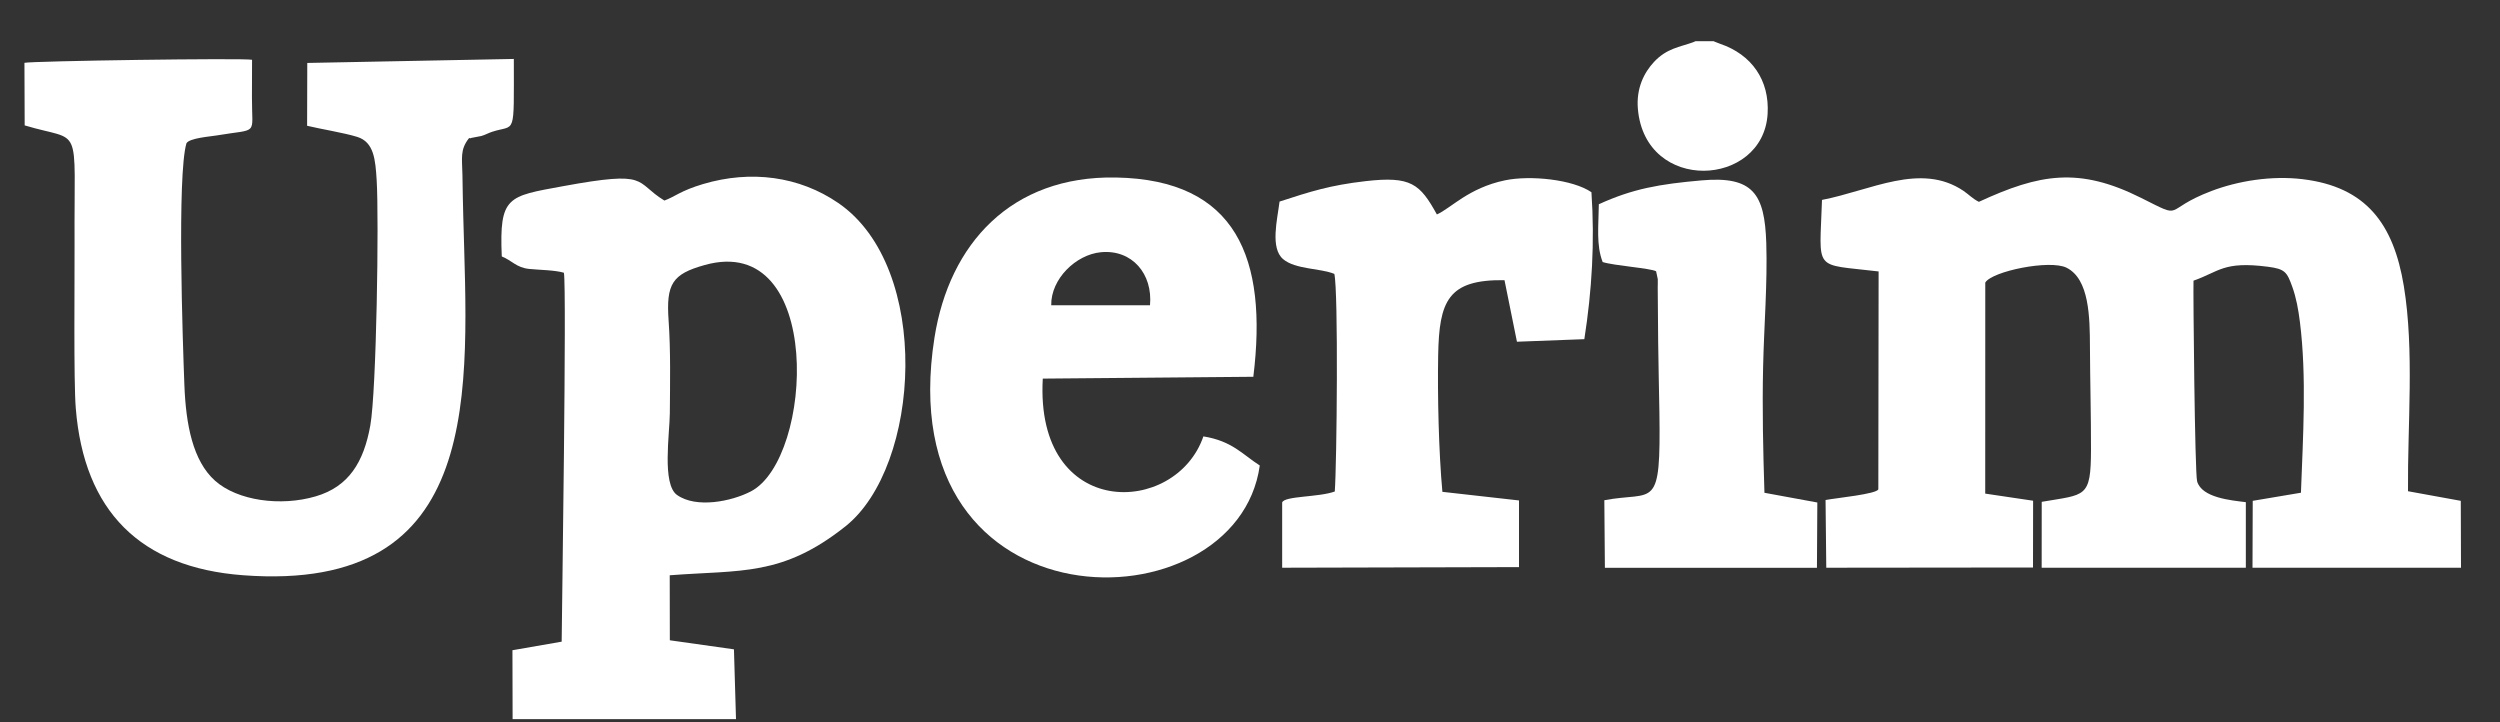
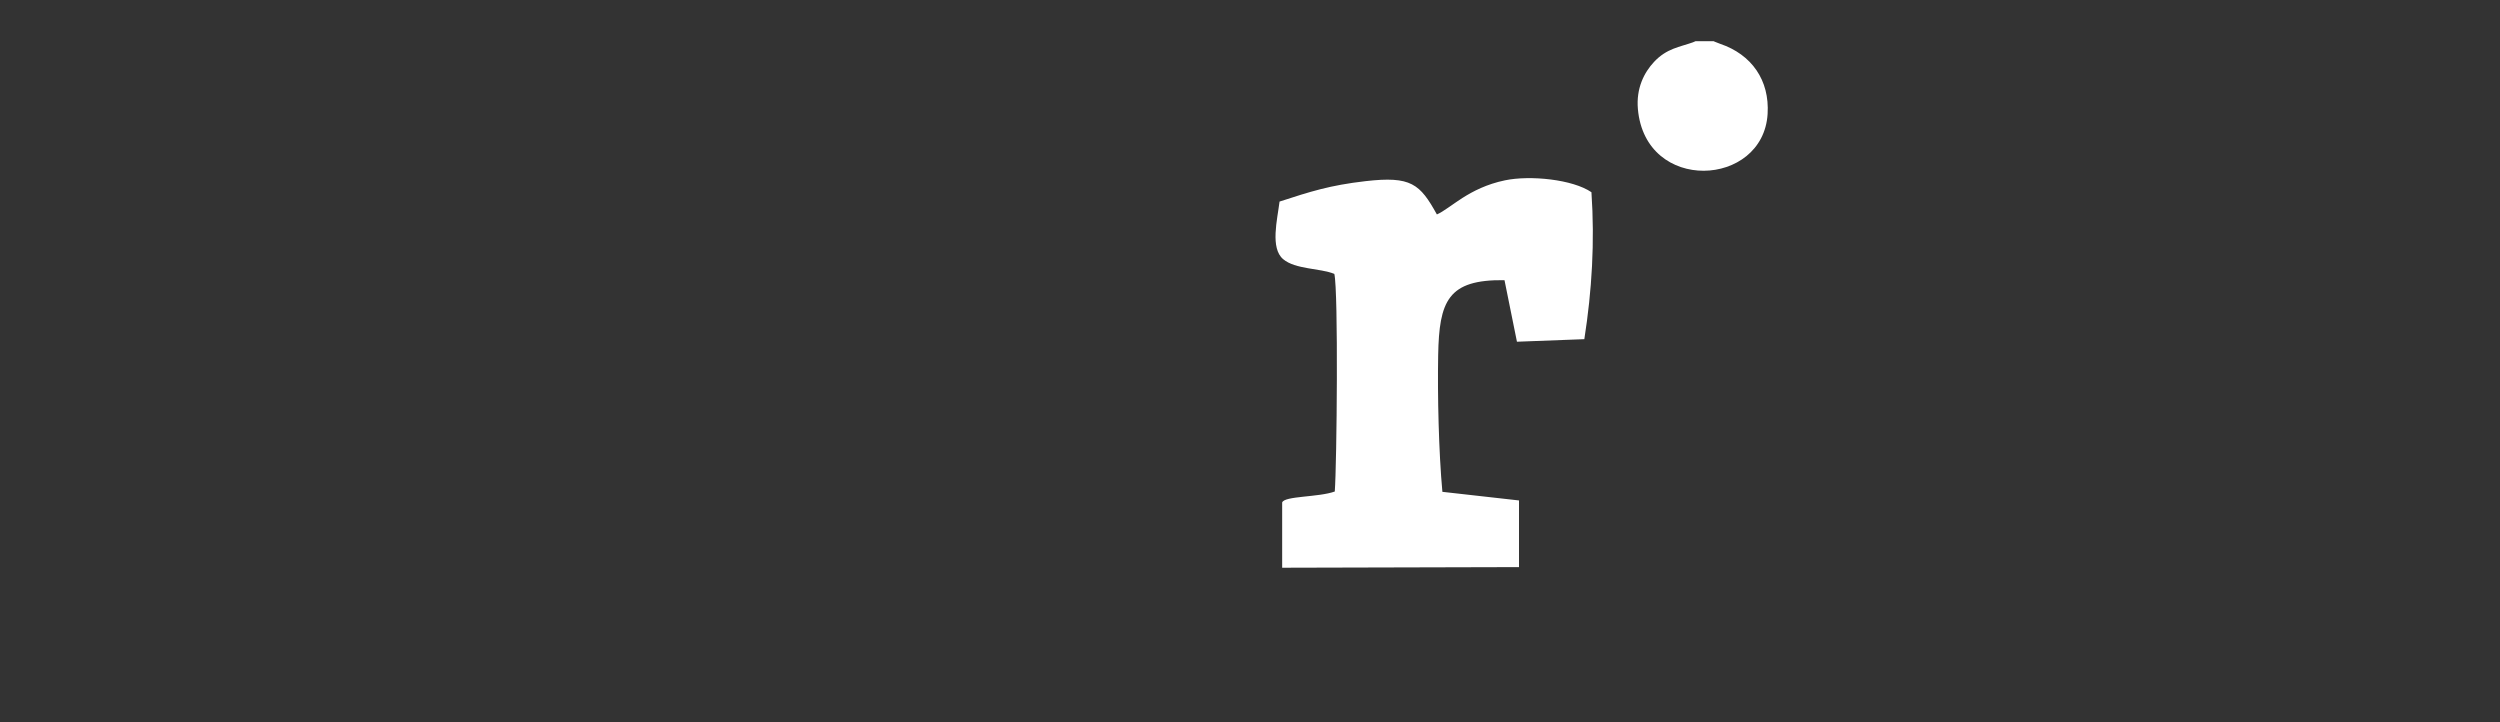
<svg xmlns="http://www.w3.org/2000/svg" width="45" height="13" viewBox="0 0 45 13" fill="none">
  <rect x="0" y="0" width="45" height="13" fill="#333333" stroke="none" />
-   <path fill-rule="evenodd" clip-rule="evenodd" d="M32.796 3.599C32.754 4.91 32.621 4.743 33.815 4.886L33.81 8.807C33.783 8.893 33.058 8.963 32.86 9L32.873 10.219L36.594 10.215L36.596 9.013L35.734 8.885L35.735 5.086C35.856 4.882 36.896 4.669 37.198 4.819C37.609 5.024 37.617 5.711 37.619 6.247C37.622 6.862 37.639 7.479 37.638 8.092C37.636 8.97 37.542 8.897 36.751 9.033L36.75 10.219H40.425V9.039C40.158 9.006 39.631 8.96 39.548 8.663C39.507 8.517 39.476 5.264 39.483 5.052C39.946 4.891 40.017 4.698 40.819 4.801C41.13 4.841 41.165 4.895 41.261 5.162C41.334 5.365 41.371 5.576 41.399 5.8C41.522 6.785 41.454 7.864 41.417 8.869L40.549 9.015L40.545 10.219H44.298L44.294 9.015L43.344 8.842C43.334 7.644 43.46 6.312 43.269 5.149C43.084 4.028 42.59 3.362 41.445 3.225C40.887 3.158 40.285 3.256 39.806 3.438C38.897 3.784 39.345 3.965 38.542 3.563C37.423 3.002 36.715 3.127 35.62 3.633C35.512 3.581 35.438 3.5 35.339 3.433C34.57 2.918 33.675 3.429 32.793 3.599H32.796Z" fill="white" />
-   <path fill-rule="evenodd" clip-rule="evenodd" d="M0.44 1.128L0.444 2.257C1.496 2.574 1.331 2.156 1.342 4.372C1.345 5.011 1.324 6.861 1.364 7.349C1.513 9.199 2.523 10.214 4.37 10.354C8.751 10.685 8.419 7.002 8.339 3.898C8.333 3.65 8.327 3.401 8.324 3.153C8.319 2.847 8.277 2.7 8.438 2.492C8.446 2.489 8.458 2.479 8.462 2.487C8.466 2.494 8.48 2.483 8.486 2.482L8.664 2.448C8.738 2.427 8.783 2.397 8.856 2.373C9.286 2.231 9.249 2.496 9.249 1.061L5.531 1.133L5.528 2.264C5.778 2.324 6.191 2.39 6.43 2.464C6.734 2.558 6.757 2.878 6.78 3.243C6.823 3.948 6.777 7.03 6.666 7.656C6.548 8.32 6.276 8.76 5.684 8.934C5.05 9.121 4.274 9.012 3.872 8.654C3.471 8.297 3.346 7.643 3.319 6.934C3.289 6.152 3.186 3.158 3.356 2.579C3.409 2.485 3.781 2.458 3.893 2.439C4.667 2.308 4.533 2.459 4.535 1.756C4.536 1.529 4.536 1.303 4.537 1.076C4.376 1.042 0.563 1.098 0.439 1.131L0.44 1.128Z" fill="white" />
-   <path fill-rule="evenodd" clip-rule="evenodd" d="M12.035 5.771C11.988 5.107 12.102 4.933 12.686 4.77C14.837 4.169 14.649 8.254 13.516 8.845C13.168 9.026 12.531 9.155 12.186 8.909C11.913 8.714 12.054 7.811 12.057 7.438C12.061 6.893 12.073 6.31 12.035 5.771ZM9.228 12.944H13.248L13.211 11.688L12.057 11.525L12.055 10.355C13.337 10.256 14.077 10.38 15.217 9.475C16.575 8.397 16.782 4.814 15.089 3.654C14.386 3.172 13.516 3.057 12.655 3.313C12.249 3.434 12.148 3.541 11.959 3.61C11.406 3.273 11.715 3.061 10.131 3.352C9.14 3.534 8.985 3.53 9.032 4.616C9.218 4.69 9.292 4.817 9.527 4.841C9.714 4.86 9.98 4.86 10.15 4.909C10.203 5.169 10.113 11.104 10.11 11.55L9.224 11.704L9.227 12.946L9.228 12.944Z" fill="white" />
-   <path fill-rule="evenodd" clip-rule="evenodd" d="M18.922 5.495C18.914 5.021 19.367 4.582 19.817 4.54C20.38 4.487 20.752 4.933 20.7 5.495H18.922ZM22.56 6.782C22.822 4.649 22.258 3.234 20.086 3.195C18.201 3.161 17.088 4.389 16.821 6.075C15.979 11.404 22.264 11.341 22.676 8.379C22.361 8.177 22.18 7.939 21.661 7.855C21.166 9.299 18.626 9.375 18.77 6.815L22.558 6.782H22.56Z" fill="white" />
  <path fill-rule="evenodd" clip-rule="evenodd" d="M23.032 3.628C22.991 3.956 22.861 4.466 23.097 4.665C23.317 4.851 23.761 4.825 24.018 4.93C24.092 5.241 24.063 8.361 24.026 8.847C23.737 8.953 23.117 8.925 23.079 9.045V10.219L27.342 10.208V9.008L25.963 8.853C25.897 8.137 25.874 7.119 25.887 6.395C25.905 5.418 26.06 5.029 27.081 5.043L27.305 6.151L28.518 6.105C28.655 5.229 28.707 4.354 28.646 3.46C28.309 3.229 27.543 3.151 27.089 3.246C26.433 3.383 26.114 3.75 25.864 3.86C25.559 3.31 25.401 3.166 24.577 3.261C23.937 3.335 23.586 3.448 23.033 3.628H23.032Z" fill="white" />
-   <path fill-rule="evenodd" clip-rule="evenodd" d="M28.779 3.675C28.775 4.067 28.729 4.41 28.848 4.717C29.057 4.783 29.71 4.827 29.81 4.883L29.84 5.025C29.842 5.069 29.839 5.13 29.839 5.176L29.847 6.159C29.852 6.577 29.862 6.992 29.869 7.409C29.896 9.225 29.781 8.834 28.878 9.004L28.888 10.22H32.705L32.712 9.045L31.76 8.87C31.736 8.108 31.719 7.369 31.736 6.605C31.752 5.873 31.816 5.101 31.793 4.373C31.764 3.494 31.56 3.164 30.627 3.247C29.866 3.314 29.388 3.398 28.78 3.676L28.779 3.675Z" fill="white" />
  <path fill-rule="evenodd" clip-rule="evenodd" d="M30.844 0.741H30.521L30.472 0.762C30.238 0.846 30.001 0.87 29.774 1.113C29.594 1.305 29.449 1.589 29.482 1.963C29.616 3.485 31.735 3.373 31.817 2.052C31.855 1.443 31.529 0.981 30.963 0.789L30.868 0.752C30.862 0.749 30.852 0.745 30.844 0.741Z" fill="white" />
</svg>